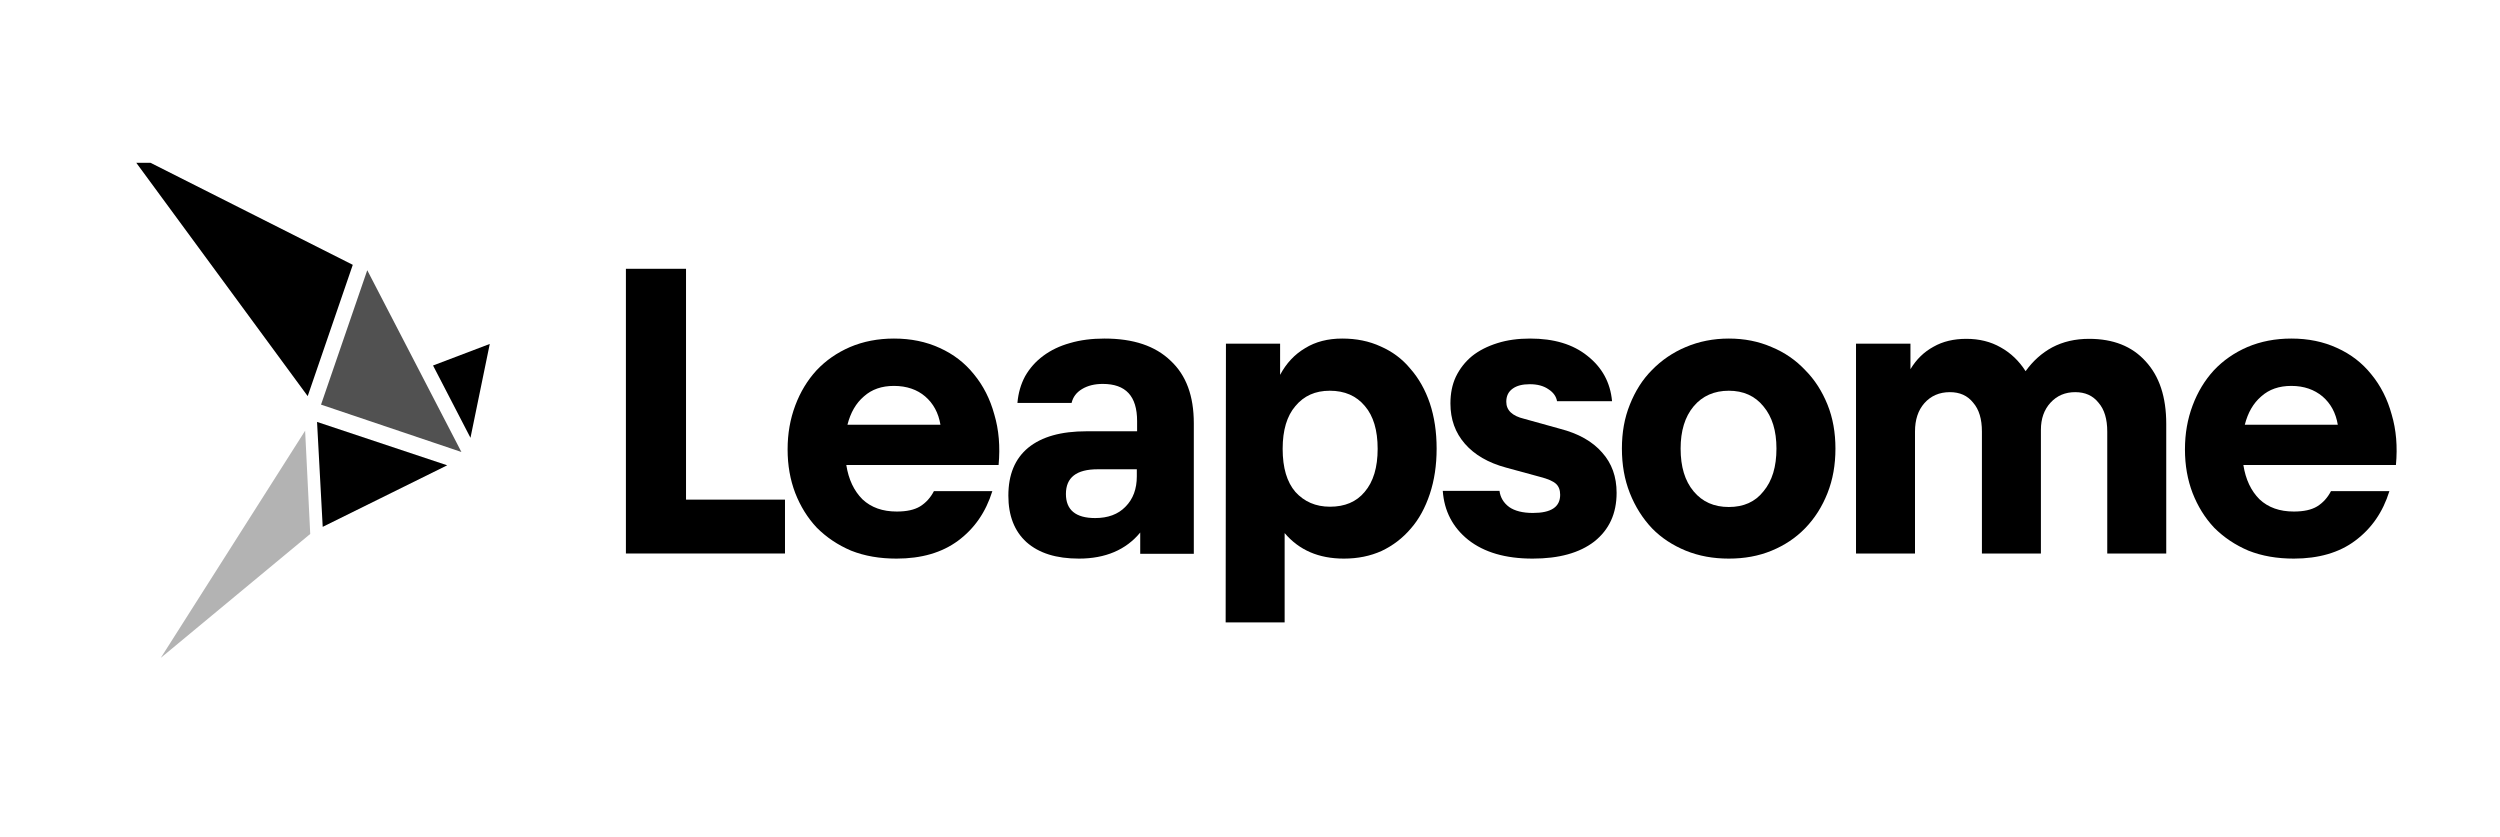
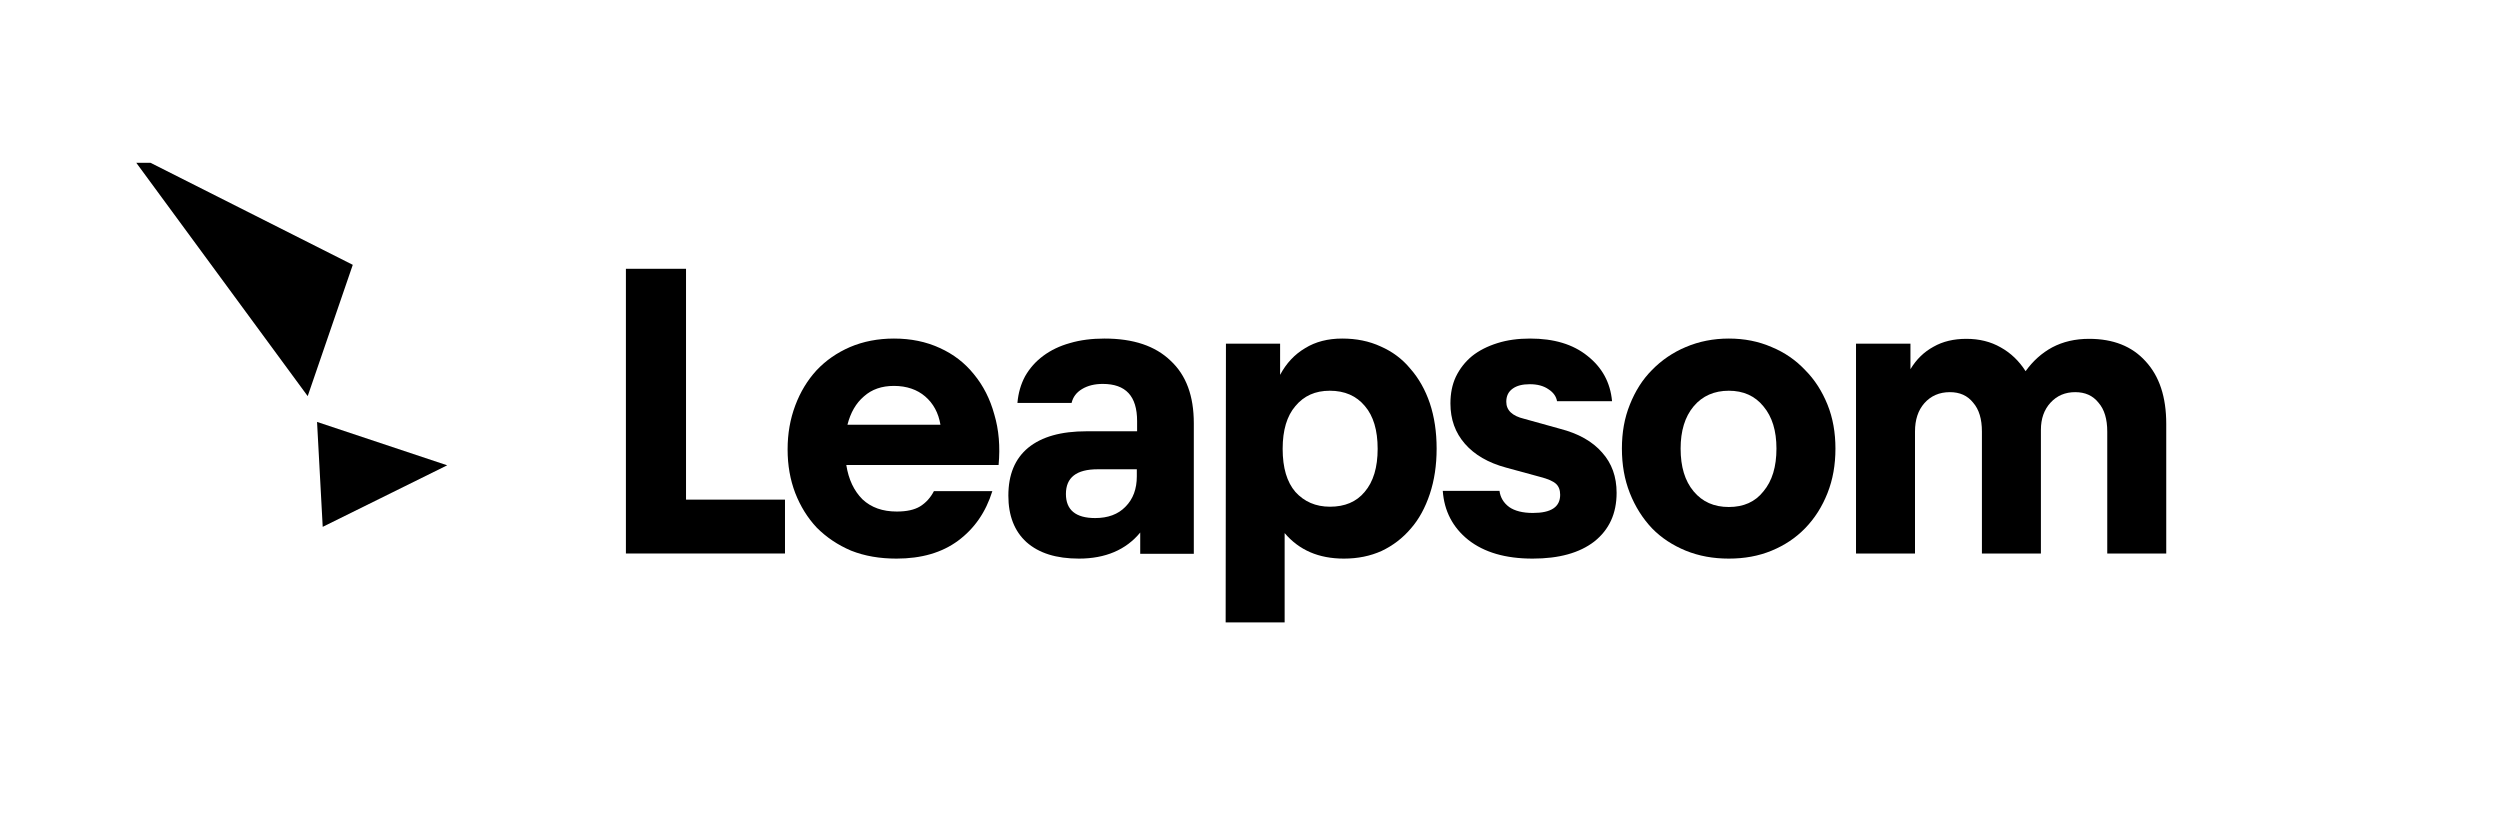
<svg xmlns="http://www.w3.org/2000/svg" width="215" height="72" viewBox="0 0 215 72" fill="none">
  <g clip-path="url(#clip0_296_7786)">
    <path d="M53.828 23.116H58.998V42.968H67.509V47.601H53.828V23.116Z" fill="black" />
    <path d="M77.099 48.04C75.66 48.04 74.368 47.821 73.197 47.357C72.051 46.87 71.075 46.211 70.246 45.382C69.442 44.528 68.832 43.528 68.393 42.407C67.954 41.26 67.734 40.017 67.734 38.651C67.734 37.285 67.954 36.041 68.393 34.871C68.832 33.7 69.442 32.7 70.222 31.847C71.027 30.993 71.978 30.335 73.1 29.847C74.246 29.359 75.514 29.116 76.88 29.116C78.343 29.116 79.635 29.384 80.806 29.92C82.001 30.457 82.976 31.213 83.757 32.188C84.562 33.164 85.147 34.31 85.513 35.651C85.903 36.968 86.025 38.407 85.879 39.992H72.782C72.978 41.236 73.441 42.212 74.173 42.943C74.929 43.65 75.904 43.992 77.124 43.992C77.977 43.992 78.635 43.846 79.123 43.553C79.635 43.236 80.026 42.797 80.318 42.236H85.342C84.781 44.041 83.806 45.455 82.391 46.504C81.001 47.528 79.245 48.04 77.099 48.04ZM76.88 33.188C75.831 33.188 74.977 33.481 74.295 34.091C73.612 34.676 73.148 35.481 72.88 36.529H80.879C80.708 35.505 80.269 34.7 79.562 34.091C78.879 33.505 77.977 33.188 76.88 33.188Z" fill="black" />
    <path d="M92.791 48.04C90.84 48.04 89.353 47.577 88.279 46.626C87.231 45.675 86.719 44.333 86.719 42.626C86.719 40.821 87.28 39.456 88.426 38.505C89.597 37.553 91.255 37.09 93.45 37.09H97.791V36.212C97.791 34.066 96.815 33.017 94.84 33.017C94.132 33.017 93.547 33.164 93.059 33.456C92.572 33.749 92.279 34.139 92.157 34.651H87.499C87.572 33.798 87.792 33.042 88.158 32.359C88.548 31.676 89.06 31.091 89.718 30.603C90.377 30.115 91.133 29.75 92.011 29.506C92.913 29.238 93.913 29.116 94.986 29.116C97.474 29.116 99.351 29.75 100.668 31.018C102.01 32.261 102.668 34.042 102.668 36.407V47.626H98.059V45.797C96.84 47.284 95.059 48.04 92.791 48.04ZM94.181 44.553C95.279 44.553 96.157 44.236 96.791 43.577C97.449 42.919 97.766 42.041 97.766 40.968V40.358H94.401C92.572 40.358 91.669 41.065 91.669 42.48C91.669 43.846 92.499 44.553 94.181 44.553Z" fill="black" />
    <path d="M105.431 29.555H110.089V32.237C110.625 31.237 111.332 30.481 112.235 29.945C113.137 29.384 114.21 29.116 115.429 29.116C116.649 29.116 117.746 29.335 118.746 29.798C119.746 30.237 120.6 30.871 121.282 31.701C122.014 32.53 122.575 33.53 122.965 34.676C123.355 35.846 123.55 37.139 123.55 38.578C123.55 40.017 123.355 41.309 122.965 42.48C122.575 43.65 122.038 44.65 121.331 45.455C120.624 46.284 119.795 46.918 118.819 47.382C117.844 47.821 116.771 48.04 115.576 48.04C113.405 48.04 111.723 47.309 110.479 45.845V53.527H105.406L105.431 29.555ZM114.381 43.577C115.649 43.577 116.649 43.163 117.356 42.309C118.112 41.431 118.478 40.187 118.478 38.602C118.478 36.993 118.112 35.773 117.38 34.92C116.649 34.042 115.649 33.603 114.356 33.603C113.113 33.603 112.137 34.042 111.406 34.92C110.674 35.773 110.308 36.993 110.308 38.602C110.308 40.236 110.674 41.456 111.406 42.309C112.162 43.138 113.137 43.577 114.381 43.577Z" fill="black" />
    <path d="M131.809 48.04C129.468 48.04 127.639 47.504 126.273 46.431C124.932 45.358 124.2 43.943 124.078 42.212H128.956C129.029 42.772 129.297 43.236 129.785 43.602C130.273 43.943 130.955 44.114 131.833 44.114C133.394 44.114 134.174 43.602 134.174 42.553C134.174 42.138 134.053 41.821 133.809 41.602C133.565 41.382 133.126 41.187 132.467 41.017L129.516 40.212C127.98 39.797 126.81 39.114 125.98 38.163C125.151 37.212 124.737 36.066 124.737 34.7C124.737 33.847 124.883 33.091 125.2 32.408C125.541 31.701 126.005 31.115 126.59 30.628C127.2 30.14 127.931 29.774 128.785 29.506C129.638 29.238 130.565 29.116 131.589 29.116C133.638 29.116 135.272 29.603 136.516 30.603C137.784 31.603 138.491 32.896 138.637 34.505H133.906C133.833 34.091 133.589 33.749 133.175 33.481C132.76 33.188 132.223 33.042 131.565 33.042C130.931 33.042 130.443 33.164 130.077 33.432C129.712 33.7 129.541 34.066 129.541 34.554C129.541 35.285 130.053 35.773 131.077 36.017L134.15 36.871C135.76 37.285 136.955 37.968 137.784 38.919C138.613 39.846 139.028 40.992 139.028 42.382C139.028 44.163 138.393 45.553 137.101 46.577C135.833 47.552 134.077 48.04 131.809 48.04Z" fill="black" />
    <path d="M148.678 48.04C147.337 48.04 146.118 47.821 144.972 47.357C143.85 46.894 142.874 46.26 142.069 45.431C141.265 44.577 140.631 43.577 140.167 42.407C139.704 41.236 139.484 39.968 139.484 38.578C139.484 37.188 139.704 35.944 140.167 34.798C140.631 33.627 141.265 32.627 142.069 31.823C142.899 30.969 143.874 30.311 144.972 29.847C146.118 29.359 147.361 29.116 148.678 29.116C150.02 29.116 151.239 29.359 152.361 29.847C153.483 30.311 154.434 30.969 155.239 31.823C156.068 32.652 156.702 33.652 157.165 34.798C157.629 35.944 157.848 37.212 157.848 38.578C157.848 39.968 157.629 41.236 157.165 42.407C156.702 43.577 156.068 44.577 155.239 45.431C154.434 46.26 153.483 46.894 152.361 47.357C151.239 47.821 150.02 48.04 148.678 48.04ZM148.678 43.602C149.947 43.602 150.946 43.163 151.654 42.26C152.41 41.358 152.775 40.139 152.775 38.578C152.775 37.041 152.41 35.846 151.654 34.944C150.922 34.042 149.922 33.603 148.678 33.603C147.435 33.603 146.41 34.042 145.654 34.944C144.898 35.846 144.533 37.066 144.533 38.578C144.533 40.139 144.898 41.358 145.654 42.26C146.41 43.163 147.41 43.602 148.678 43.602Z" fill="black" />
    <path d="M159.641 29.555H164.299V31.75C164.812 30.896 165.47 30.262 166.275 29.823C167.08 29.36 168.031 29.14 169.104 29.14C170.226 29.14 171.201 29.384 172.055 29.872C172.933 30.36 173.64 31.043 174.201 31.921C174.835 31.043 175.591 30.36 176.493 29.872C177.42 29.384 178.468 29.14 179.663 29.14C181.736 29.14 183.346 29.774 184.517 31.067C185.711 32.359 186.297 34.14 186.297 36.456V47.602H181.224V37.115C181.224 36.042 180.98 35.213 180.468 34.627C179.98 34.018 179.322 33.725 178.468 33.725C177.615 33.725 176.908 34.018 176.347 34.627C175.786 35.237 175.518 36.017 175.518 36.969V47.602H170.445V37.115C170.445 36.042 170.201 35.213 169.689 34.627C169.201 34.018 168.543 33.725 167.689 33.725C166.787 33.725 166.055 34.042 165.494 34.676C164.958 35.286 164.69 36.091 164.69 37.115V47.602H159.617V29.555H159.641Z" fill="black" />
-     <path d="M197.271 48.04C195.832 48.04 194.54 47.821 193.369 47.357C192.223 46.87 191.247 46.211 190.418 45.382C189.613 44.528 189.004 43.528 188.565 42.407C188.126 41.26 187.906 40.017 187.906 38.651C187.906 37.285 188.126 36.041 188.565 34.871C189.004 33.7 189.613 32.7 190.394 31.847C191.199 30.993 192.15 30.335 193.271 29.847C194.418 29.359 195.686 29.116 197.051 29.116C198.515 29.116 199.807 29.384 200.978 29.92C202.173 30.457 203.148 31.213 203.929 32.188C204.733 33.164 205.319 34.31 205.685 35.651C206.075 36.968 206.197 38.407 206.05 39.992H192.93C193.125 41.236 193.588 42.212 194.32 42.943C195.076 43.65 196.052 43.992 197.271 43.992C198.125 43.992 198.783 43.846 199.271 43.553C199.783 43.236 200.173 42.797 200.466 42.236H205.489C204.929 44.041 203.953 45.455 202.539 46.504C201.173 47.528 199.393 48.04 197.271 48.04ZM197.051 33.188C196.003 33.188 195.149 33.481 194.466 34.091C193.784 34.676 193.32 35.481 193.052 36.529H201.051C200.88 35.505 200.441 34.7 199.734 34.091C199.027 33.505 198.149 33.188 197.051 33.188Z" fill="black" />
-     <path d="M31.584 23.239L27.609 34.798L39.681 38.871L31.584 23.239Z" fill="#080808" fill-opacity="0.7" />
-     <path d="M26.241 37.042L13.828 56.576L26.68 45.919L26.241 37.042Z" fill="black" fill-opacity="0.3" />
    <path d="M27.753 45.309L38.459 40.017L27.266 36.286L27.753 45.309Z" fill="black" />
-     <path d="M37.242 31.433L40.461 37.652L42.12 29.579L37.242 31.433Z" fill="black" />
    <path d="M26.462 34.067L30.339 22.775L11 13.02L26.462 34.067Z" fill="black" />
  </g>
  <defs>
    <clipPath id="clip0_296_7786">
      <rect width="195.098" height="43.556" fill="white" transform="translate(11 14)" />
    </clipPath>
  </defs>
</svg>